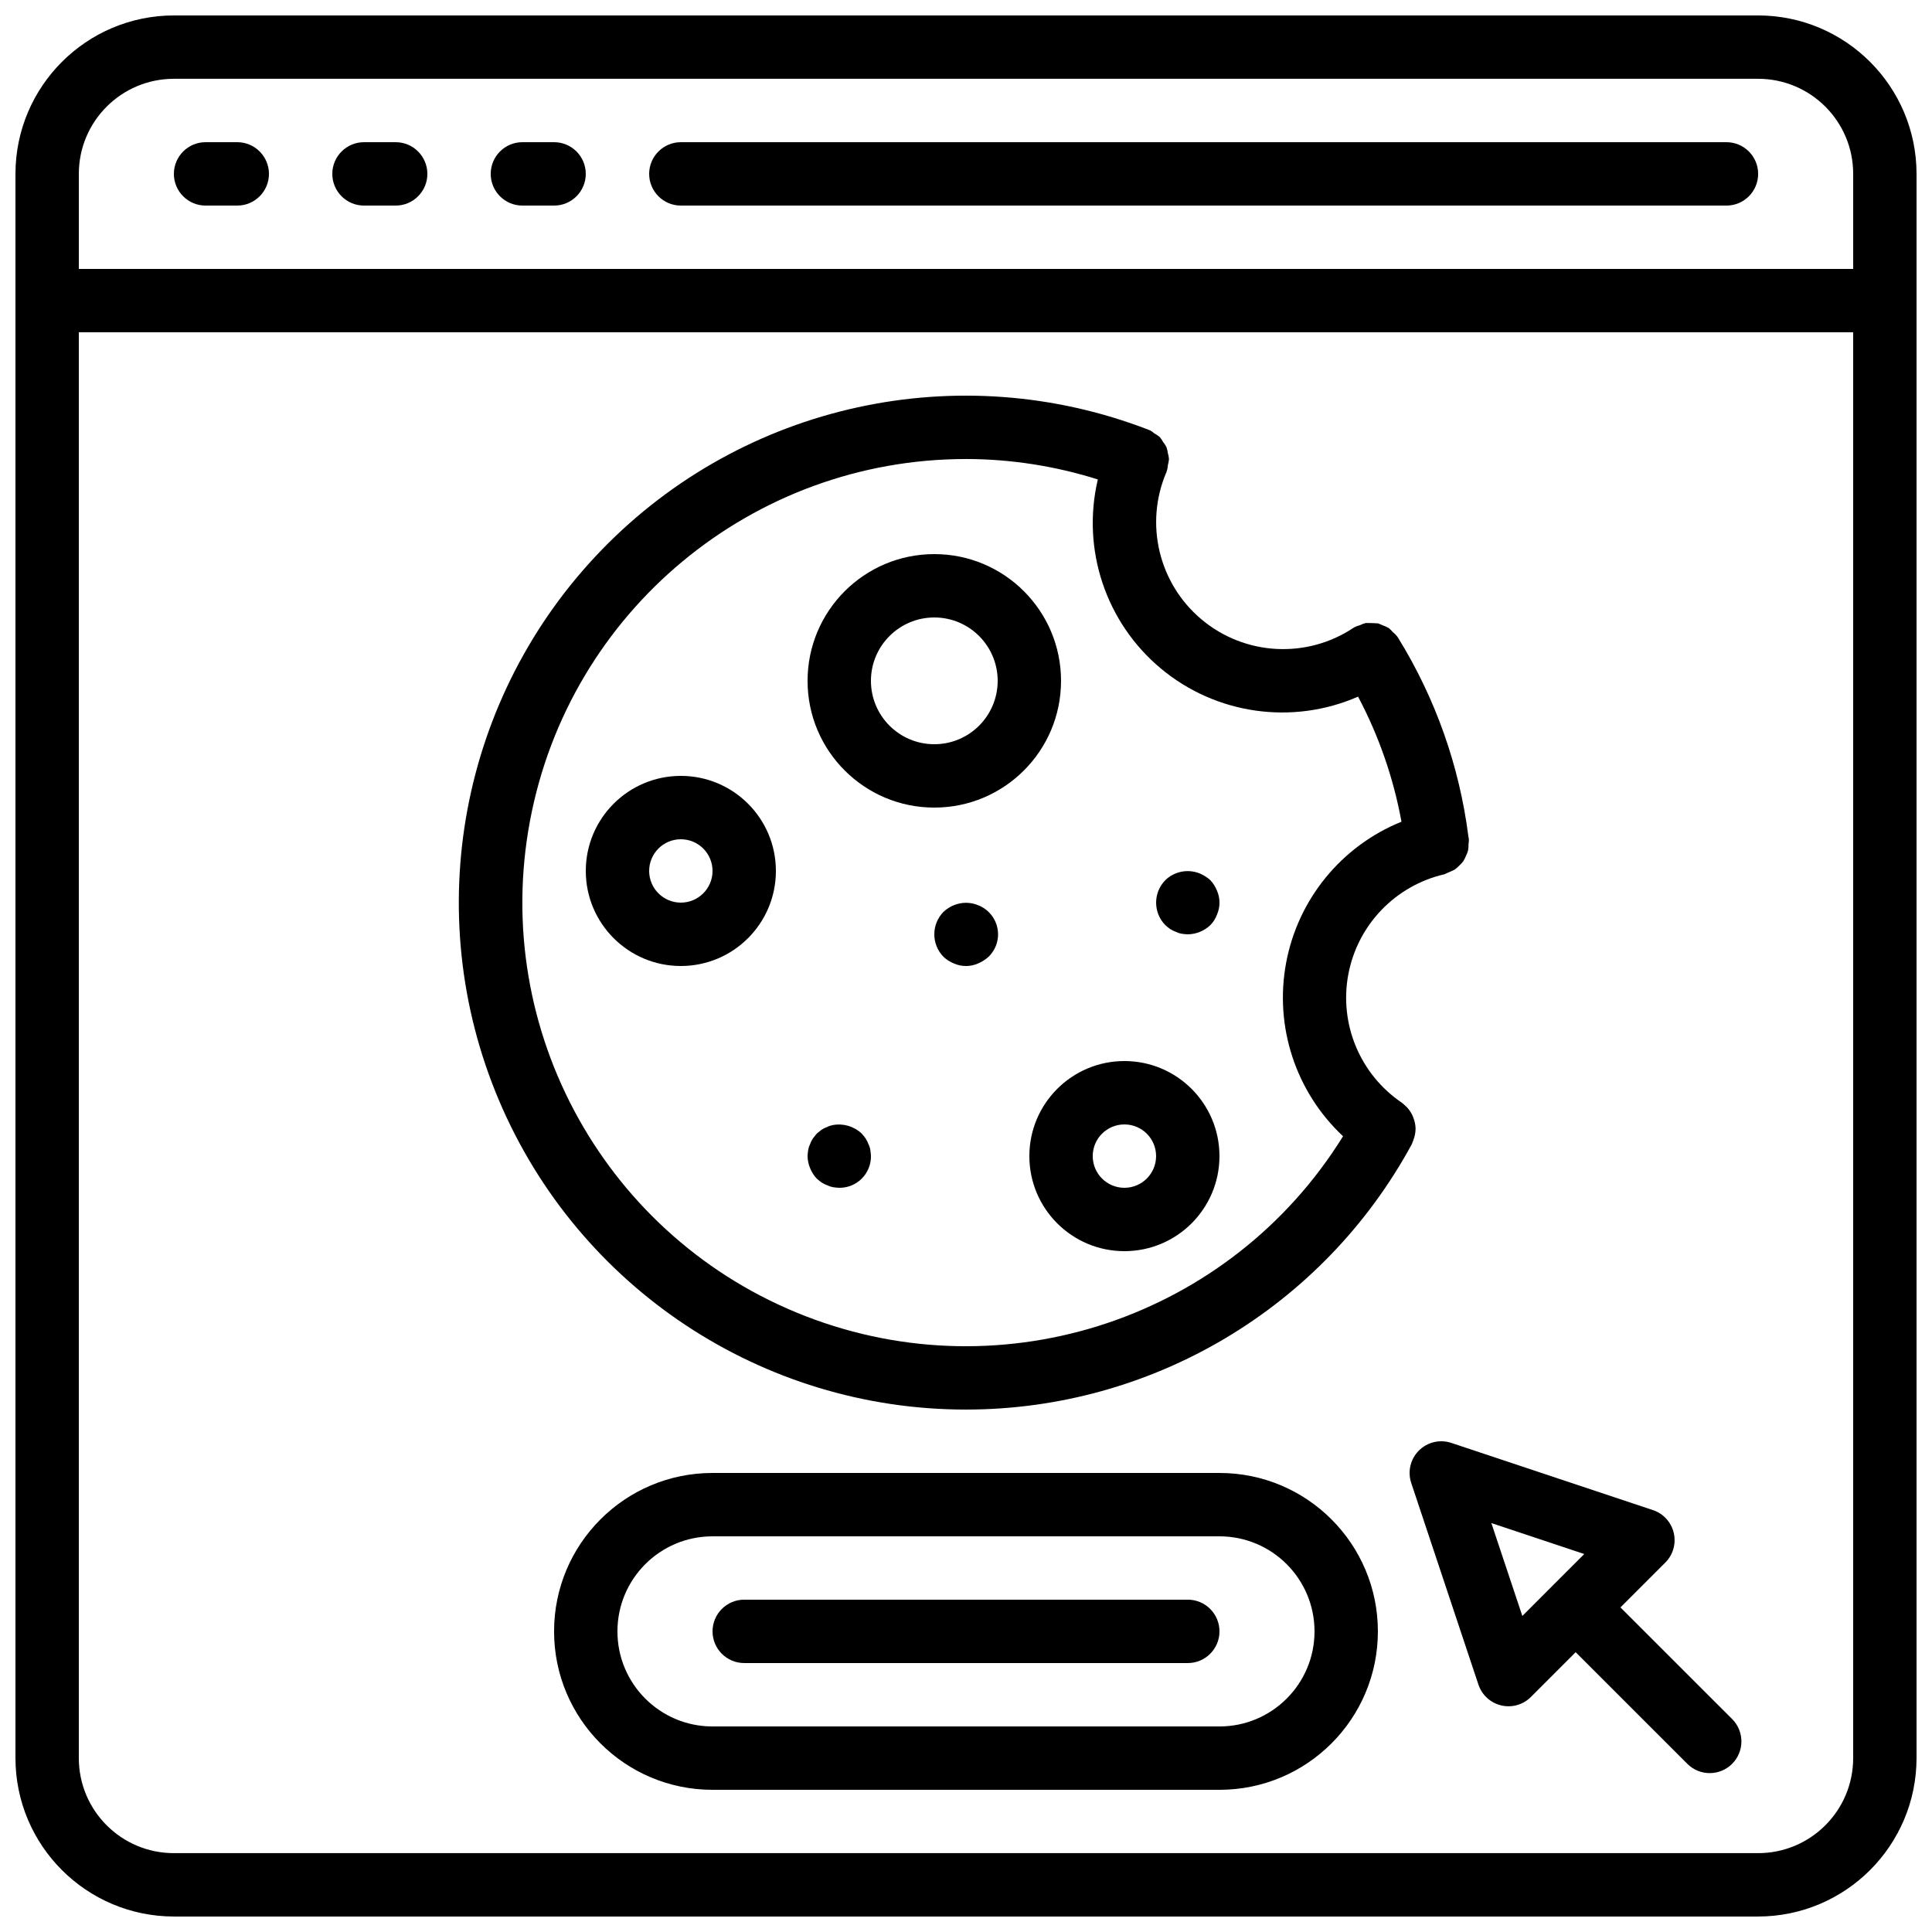
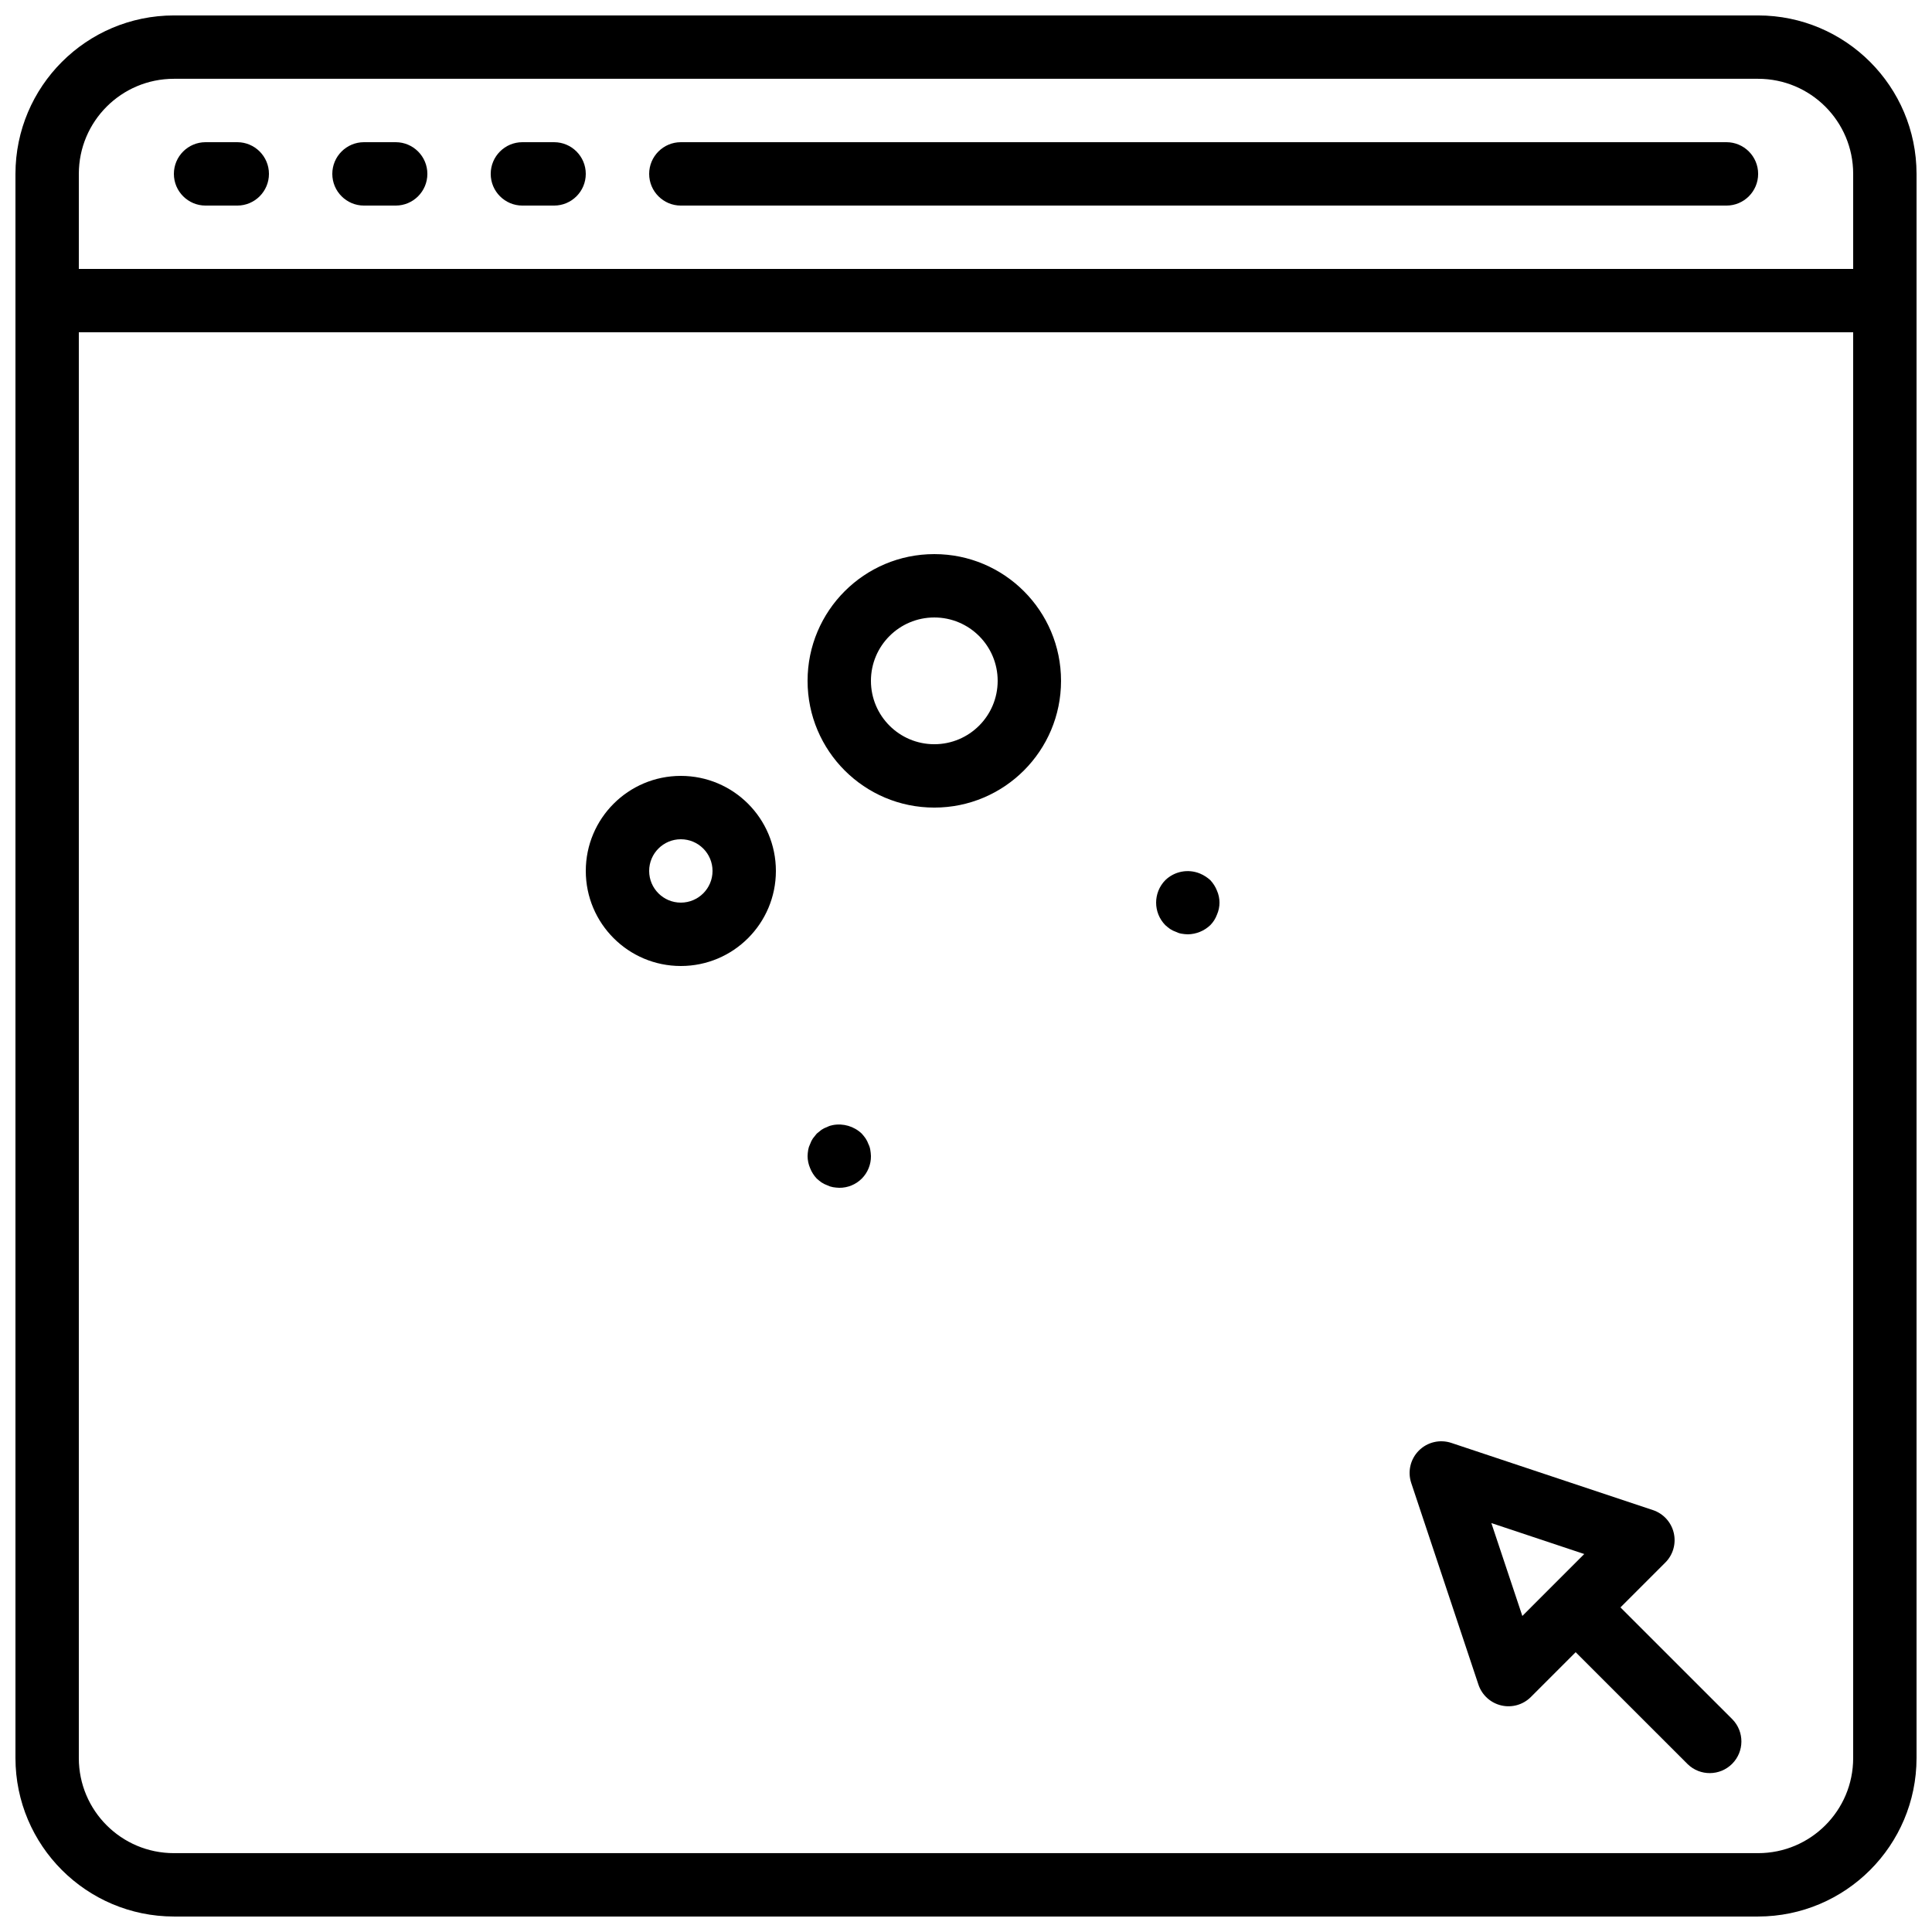
<svg xmlns="http://www.w3.org/2000/svg" width="800px" height="800px" version="1.1" viewBox="144 144 512 512">
  <defs>
    <clipPath id="a">
      <path d="m148.09 148.09h503.81v503.81h-503.81z" />
    </clipPath>
  </defs>
  <g clip-path="url(#a)">
    <path d="m609.92 148.09h-419.84c-23.176 0.027-41.957 18.809-41.984 41.984v419.84c0.027 23.176 18.809 41.957 41.984 41.984h419.84c23.176-0.027 41.957-18.809 41.984-41.984v-419.84c-0.027-23.176-18.809-41.957-41.984-41.984zm-419.84 16.793h419.84c13.914 0 25.191 11.277 25.191 25.191v25.191h-470.22v-25.191c0-13.914 11.277-25.191 25.191-25.191zm419.84 470.22h-419.84c-13.914 0-25.191-11.277-25.191-25.191v-377.86h470.22v377.86c0 13.914-11.277 25.191-25.191 25.191z" />
  </g>
  <path d="m198.48 198.48h8.395c4.637 0 8.398-3.762 8.398-8.398s-3.762-8.398-8.398-8.398h-8.395c-4.641 0-8.398 3.762-8.398 8.398s3.758 8.398 8.398 8.398z" />
  <path d="m240.46 198.48h8.398c4.637 0 8.398-3.762 8.398-8.398s-3.762-8.398-8.398-8.398h-8.398c-4.637 0-8.395 3.762-8.395 8.398s3.758 8.398 8.395 8.398z" />
  <path d="m282.44 198.48h8.398c4.637 0 8.398-3.762 8.398-8.398s-3.762-8.398-8.398-8.398h-8.398c-4.637 0-8.395 3.762-8.395 8.398s3.758 8.398 8.395 8.398z" />
  <path d="m324.43 198.48h277.1c4.637 0 8.395-3.762 8.395-8.398s-3.758-8.398-8.395-8.398h-277.1c-4.637 0-8.395 3.762-8.395 8.398s3.758 8.398 8.395 8.398z" />
-   <path d="m400 517.55c49.285-0.004 94.621-26.98 118.13-70.301 0.102-0.215 0.188-0.441 0.262-0.668 0.059-0.129 0.102-0.262 0.148-0.398 0.379-0.965 0.586-1.992 0.605-3.031-0.016-1.004-0.215-1.996-0.586-2.93-0.066-0.184-0.125-0.359-0.203-0.527-0.395-0.871-0.938-1.672-1.602-2.359-0.082-0.078-0.164-0.152-0.254-0.219-0.312-0.328-0.652-0.629-1.016-0.898-11.059-7.496-16.625-20.836-14.172-33.969 2.453-13.133 12.453-23.562 25.473-26.562 0.891-0.391 1.781-0.789 2.664-1.195 0.438-0.309 0.844-0.66 1.215-1.047 0.398-0.352 0.762-0.742 1.086-1.16 0.289-0.445 0.531-0.922 0.723-1.418 0.238-0.477 0.434-0.973 0.578-1.488 0.098-0.555 0.141-1.117 0.125-1.68 0.062-0.41 0.094-0.824 0.094-1.242 0-0.258-0.102-0.512-0.137-0.781v-0.051c-2.387-18.688-8.754-36.648-18.664-52.672l-0.086-0.094s0-0.09-0.059-0.133c-0.355-0.457-0.77-0.867-1.223-1.227-0.312-0.375-0.652-0.719-1.027-1.031-0.527-0.32-1.09-0.57-1.68-0.758-0.402-0.211-0.824-0.387-1.258-0.52-1.066-0.066-2.137-0.094-3.207-0.086-0.547 0.141-1.074 0.34-1.578 0.59-0.496 0.125-0.973 0.305-1.43 0.527l-0.102 0.094-0.117 0.051c-12.406 8.273-28.781 7.391-40.227-2.168-11.449-9.559-15.238-25.508-9.312-39.195v-0.133c0.031-0.039 0.059-0.078 0.082-0.117 0.137-0.5 0.223-1.012 0.262-1.531 0.145-0.516 0.238-1.043 0.285-1.578-0.051-0.535-0.152-1.066-0.301-1.586-0.074-0.523-0.195-1.039-0.355-1.547-0.258-0.492-0.566-0.965-0.914-1.402-0.238-0.441-0.52-0.859-0.84-1.25-0.449-0.387-0.938-0.727-1.461-1.008-0.367-0.312-0.758-0.594-1.176-0.84h-0.133c-0.039-0.031-0.082-0.059-0.129-0.082-50.324-19.504-107.43-6.996-145 31.754-37.566 38.746-48.301 96.215-27.254 145.91 21.051 49.695 69.793 81.973 123.77 81.953zm0-251.91c11.852 0.023 23.633 1.848 34.938 5.418-4.371 18.512 2.09 37.902 16.691 50.094 14.605 12.188 34.84 15.078 52.273 7.465 5.508 10.395 9.387 21.57 11.504 33.145-15.914 6.441-27.445 20.555-30.578 37.434-3.137 16.879 2.555 34.191 15.094 45.922-29.809 48.102-89.656 68.141-142.42 47.688-52.762-20.457-83.465-75.602-73.059-131.22 10.406-55.625 58.969-95.941 115.56-95.941z" />
  <path d="m391.6 358.02c18.551 0 33.586-15.039 33.586-33.59 0-18.547-15.035-33.586-33.586-33.586-18.551 0-33.586 15.039-33.586 33.586 0 18.551 15.035 33.59 33.586 33.59zm0-50.383c9.273 0 16.793 7.519 16.793 16.793 0 9.277-7.519 16.797-16.793 16.797-9.273 0-16.793-7.519-16.793-16.797 0-9.273 7.519-16.793 16.793-16.793z" />
  <path d="m349.62 374.81c0-13.914-11.277-25.191-25.191-25.191-13.91 0-25.188 11.277-25.188 25.191 0 13.91 11.277 25.191 25.188 25.191 13.914 0 25.191-11.281 25.191-25.191zm-33.586 0c0-4.637 3.758-8.398 8.395-8.398 4.641 0 8.398 3.762 8.398 8.398 0 4.637-3.758 8.395-8.398 8.395-4.637 0-8.395-3.758-8.395-8.395z" />
-   <path d="m416.79 450.38c0 13.914 11.277 25.191 25.191 25.191 13.91 0 25.188-11.277 25.188-25.191 0-13.91-11.277-25.191-25.188-25.191-13.914 0-25.191 11.281-25.191 25.191zm25.191-8.395c4.637 0 8.395 3.758 8.395 8.395 0 4.637-3.758 8.398-8.395 8.398-4.641 0-8.398-3.762-8.398-8.398 0-4.637 3.758-8.395 8.398-8.395z" />
  <path d="m360.45 456.34c0.398 0.359 0.816 0.695 1.25 1.008 0.473 0.316 0.984 0.57 1.52 0.758 0.477 0.242 0.988 0.41 1.512 0.504 0.559 0.094 1.117 0.148 1.68 0.168 2.234 0.023 4.383-0.855 5.965-2.434 1.578-1.582 2.457-3.731 2.434-5.965-0.02-0.562-0.078-1.125-0.176-1.68-0.086-0.527-0.254-1.035-0.496-1.512-0.188-0.531-0.441-1.039-0.758-1.512-0.309-0.438-0.645-0.859-1.008-1.258-2.035-1.934-4.875-2.777-7.641-2.266-0.523 0.09-1.035 0.258-1.512 0.504-0.535 0.184-1.047 0.438-1.52 0.754l-1.25 1.008-1.008 1.258c-0.316 0.469-0.57 0.977-0.754 1.512-0.242 0.477-0.414 0.988-0.504 1.512-0.094 0.555-0.152 1.117-0.168 1.68 0.012 1.098 0.242 2.184 0.672 3.191 0.406 1.027 1.004 1.969 1.762 2.769z" />
  <path d="m454.07 390.18c0.473 0.316 0.98 0.57 1.52 0.754 0.477 0.242 0.984 0.414 1.512 0.504 0.555 0.098 1.117 0.152 1.68 0.168 2.223-0.031 4.352-0.902 5.961-2.434 0.777-0.789 1.379-1.734 1.762-2.773 0.898-2.031 0.898-4.348 0-6.379-0.406-1.027-1.004-1.969-1.762-2.773-0.816-0.738-1.754-1.336-2.769-1.762-3.133-1.277-6.723-0.586-9.152 1.762-3.25 3.312-3.25 8.613 0 11.926 0.395 0.359 0.812 0.695 1.25 1.008z" />
-   <path d="m403.19 383.88c-2.043-0.84-4.336-0.84-6.379 0-1.027 0.406-1.969 1.008-2.773 1.766-3.246 3.309-3.246 8.613 0 11.922 0.805 0.762 1.746 1.359 2.773 1.766 2.031 0.895 4.348 0.895 6.379 0 1.02-0.43 1.953-1.027 2.773-1.766 2.035-1.961 2.93-4.828 2.367-7.602-0.562-2.773-2.5-5.066-5.141-6.086z" />
-   <path d="m467.17 534.35h-134.35c-23.188 0-41.984 18.797-41.984 41.984s18.797 41.984 41.984 41.984h134.35c23.188 0 41.984-18.797 41.984-41.984s-18.797-41.984-41.984-41.984zm0 67.176h-134.35c-13.914 0-25.191-11.277-25.191-25.191 0-13.914 11.277-25.191 25.191-25.191h134.35c13.914 0 25.191 11.277 25.191 25.191 0 13.914-11.277 25.191-25.191 25.191z" />
  <path d="m573.44 569.98 11.883-11.883c2.059-2.055 2.906-5.031 2.238-7.867-0.664-2.832-2.754-5.117-5.512-6.039l-53.445-17.809c-3.019-1-6.34-0.215-8.59 2.035-2.246 2.246-3.027 5.57-2.023 8.586l17.809 53.438c0.922 2.758 3.203 4.844 6.035 5.512 2.828 0.672 5.805-0.172 7.859-2.227l11.875-11.875 29.691 29.684c3.293 3.184 8.531 3.137 11.77-0.102 3.238-3.238 3.285-8.477 0.102-11.77zm-17.809-5.938-8.195 8.203-8.211-24.617 24.621 8.203z" />
-   <path d="m458.78 567.93h-117.55c-4.641 0-8.398 3.762-8.398 8.398s3.758 8.398 8.398 8.398h117.55c4.637 0 8.395-3.762 8.395-8.398s-3.758-8.398-8.395-8.398z" />
</svg>